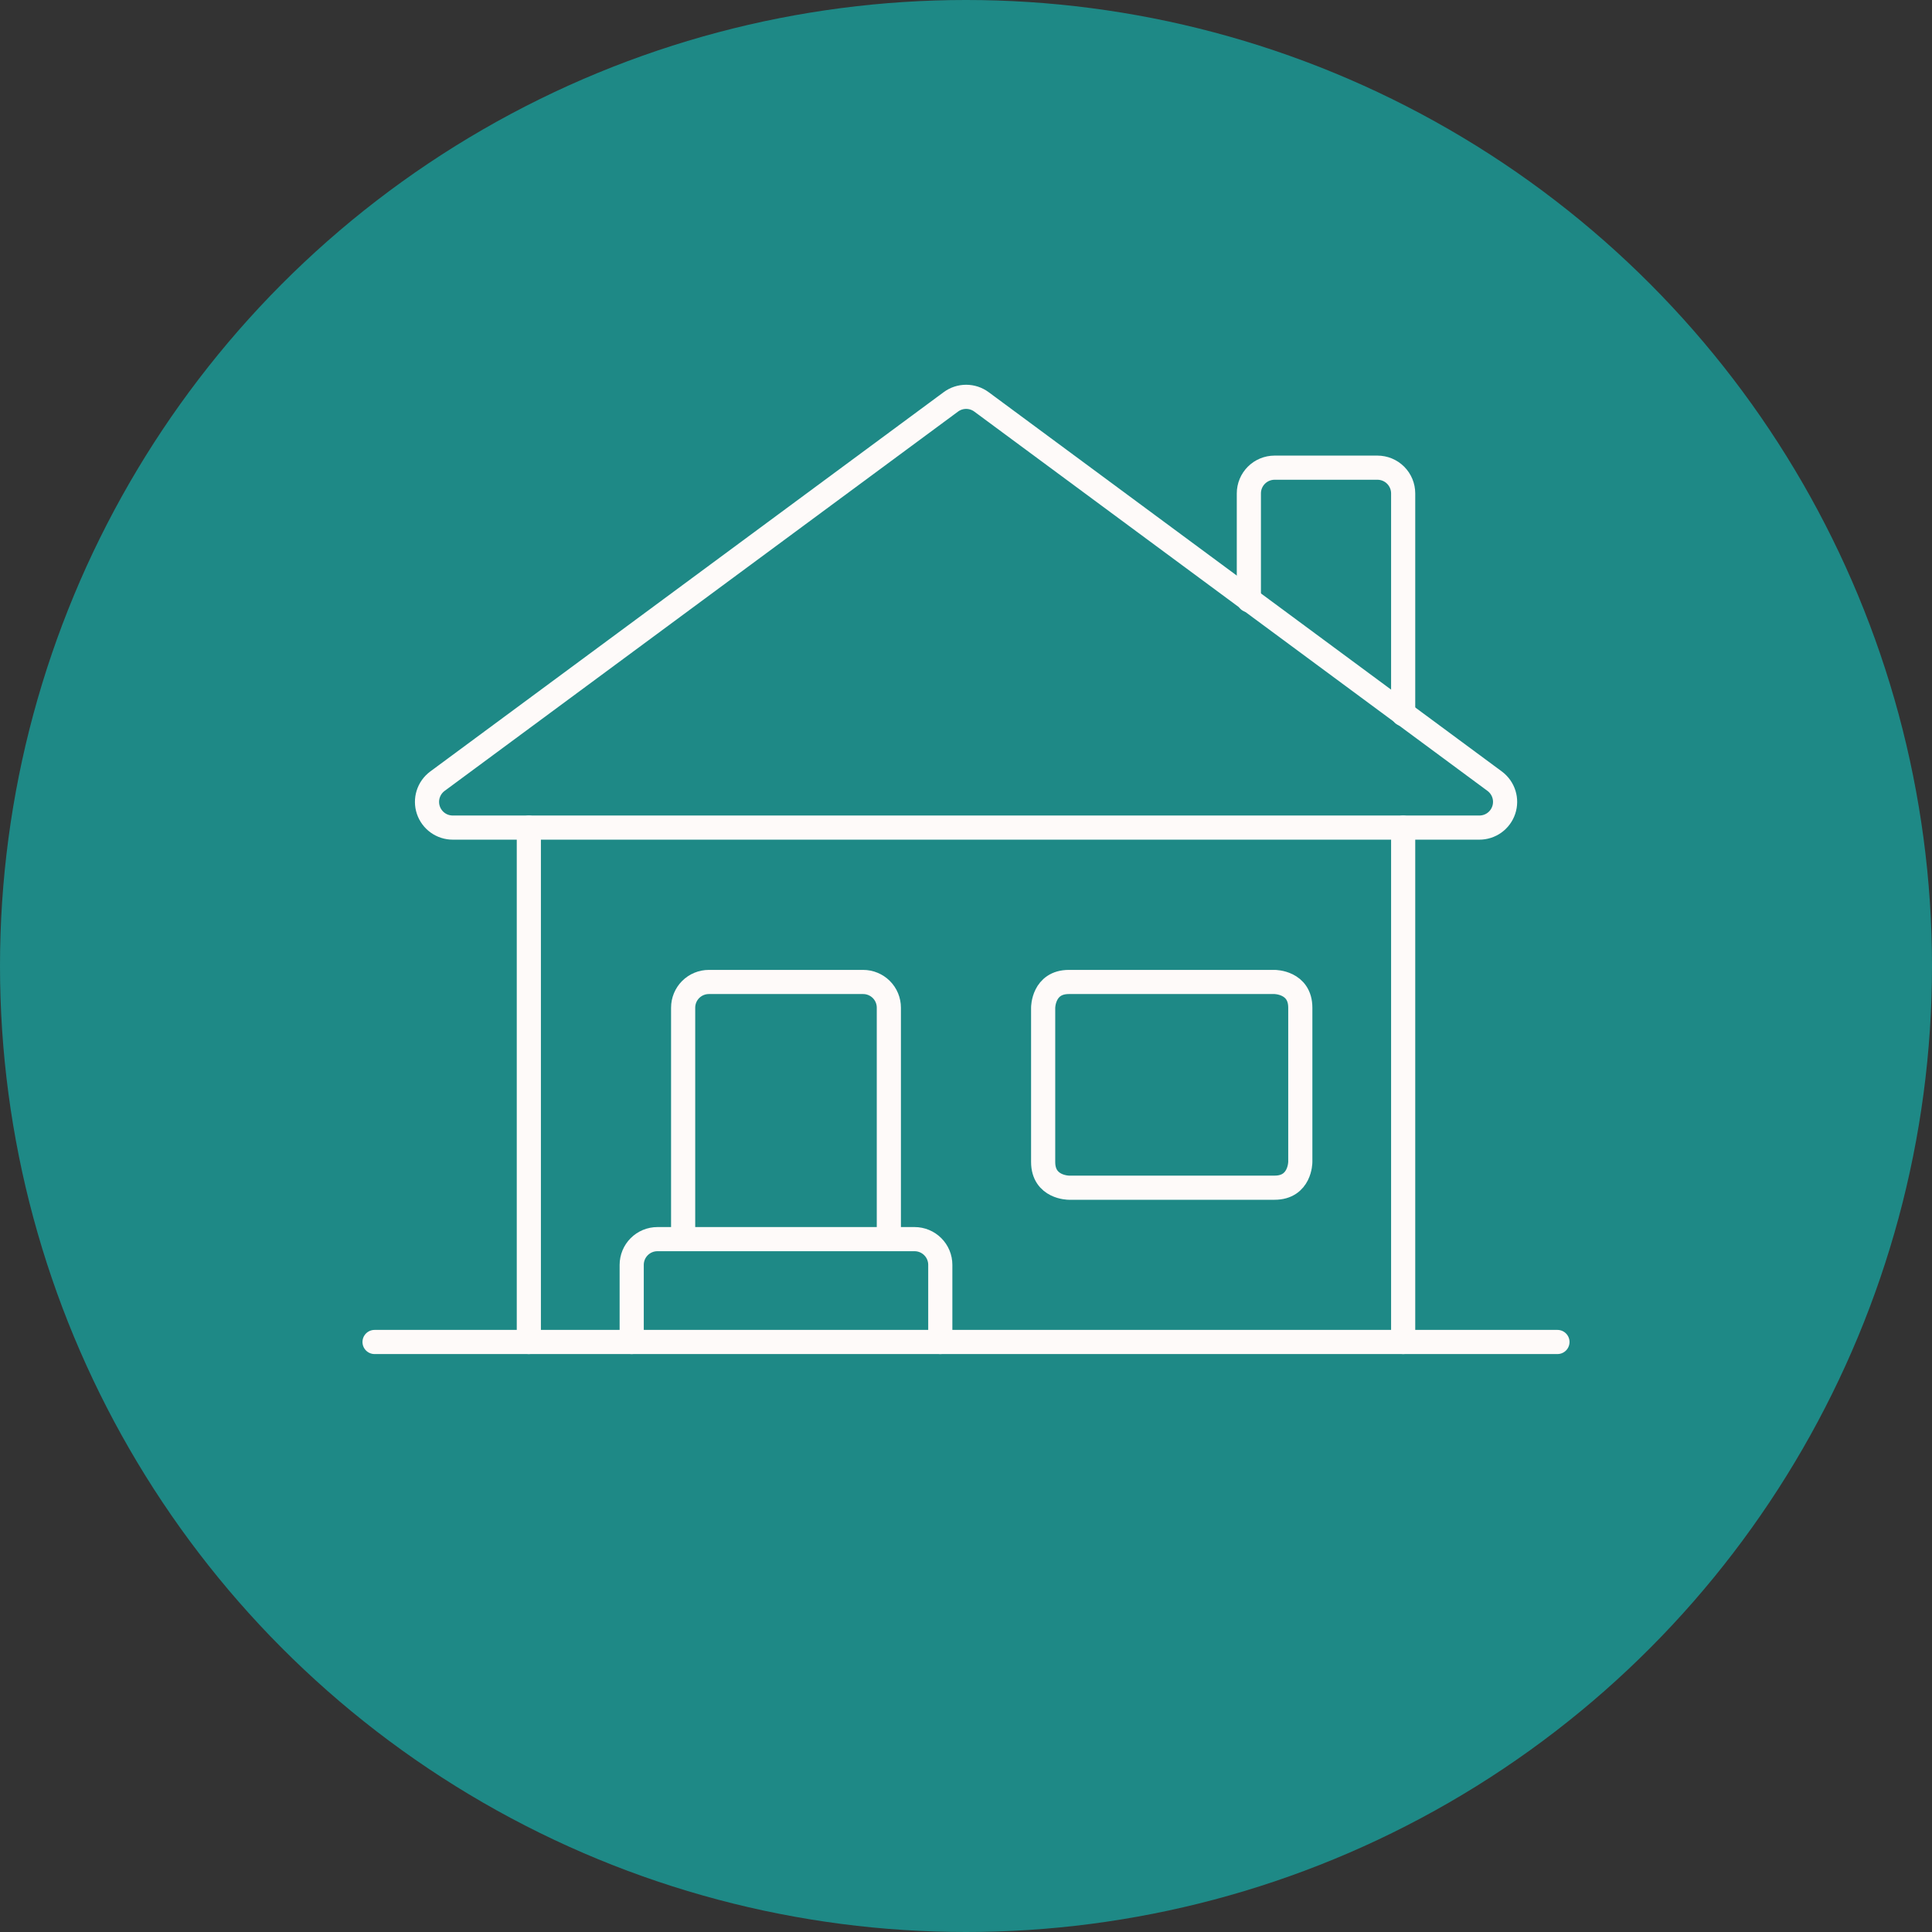
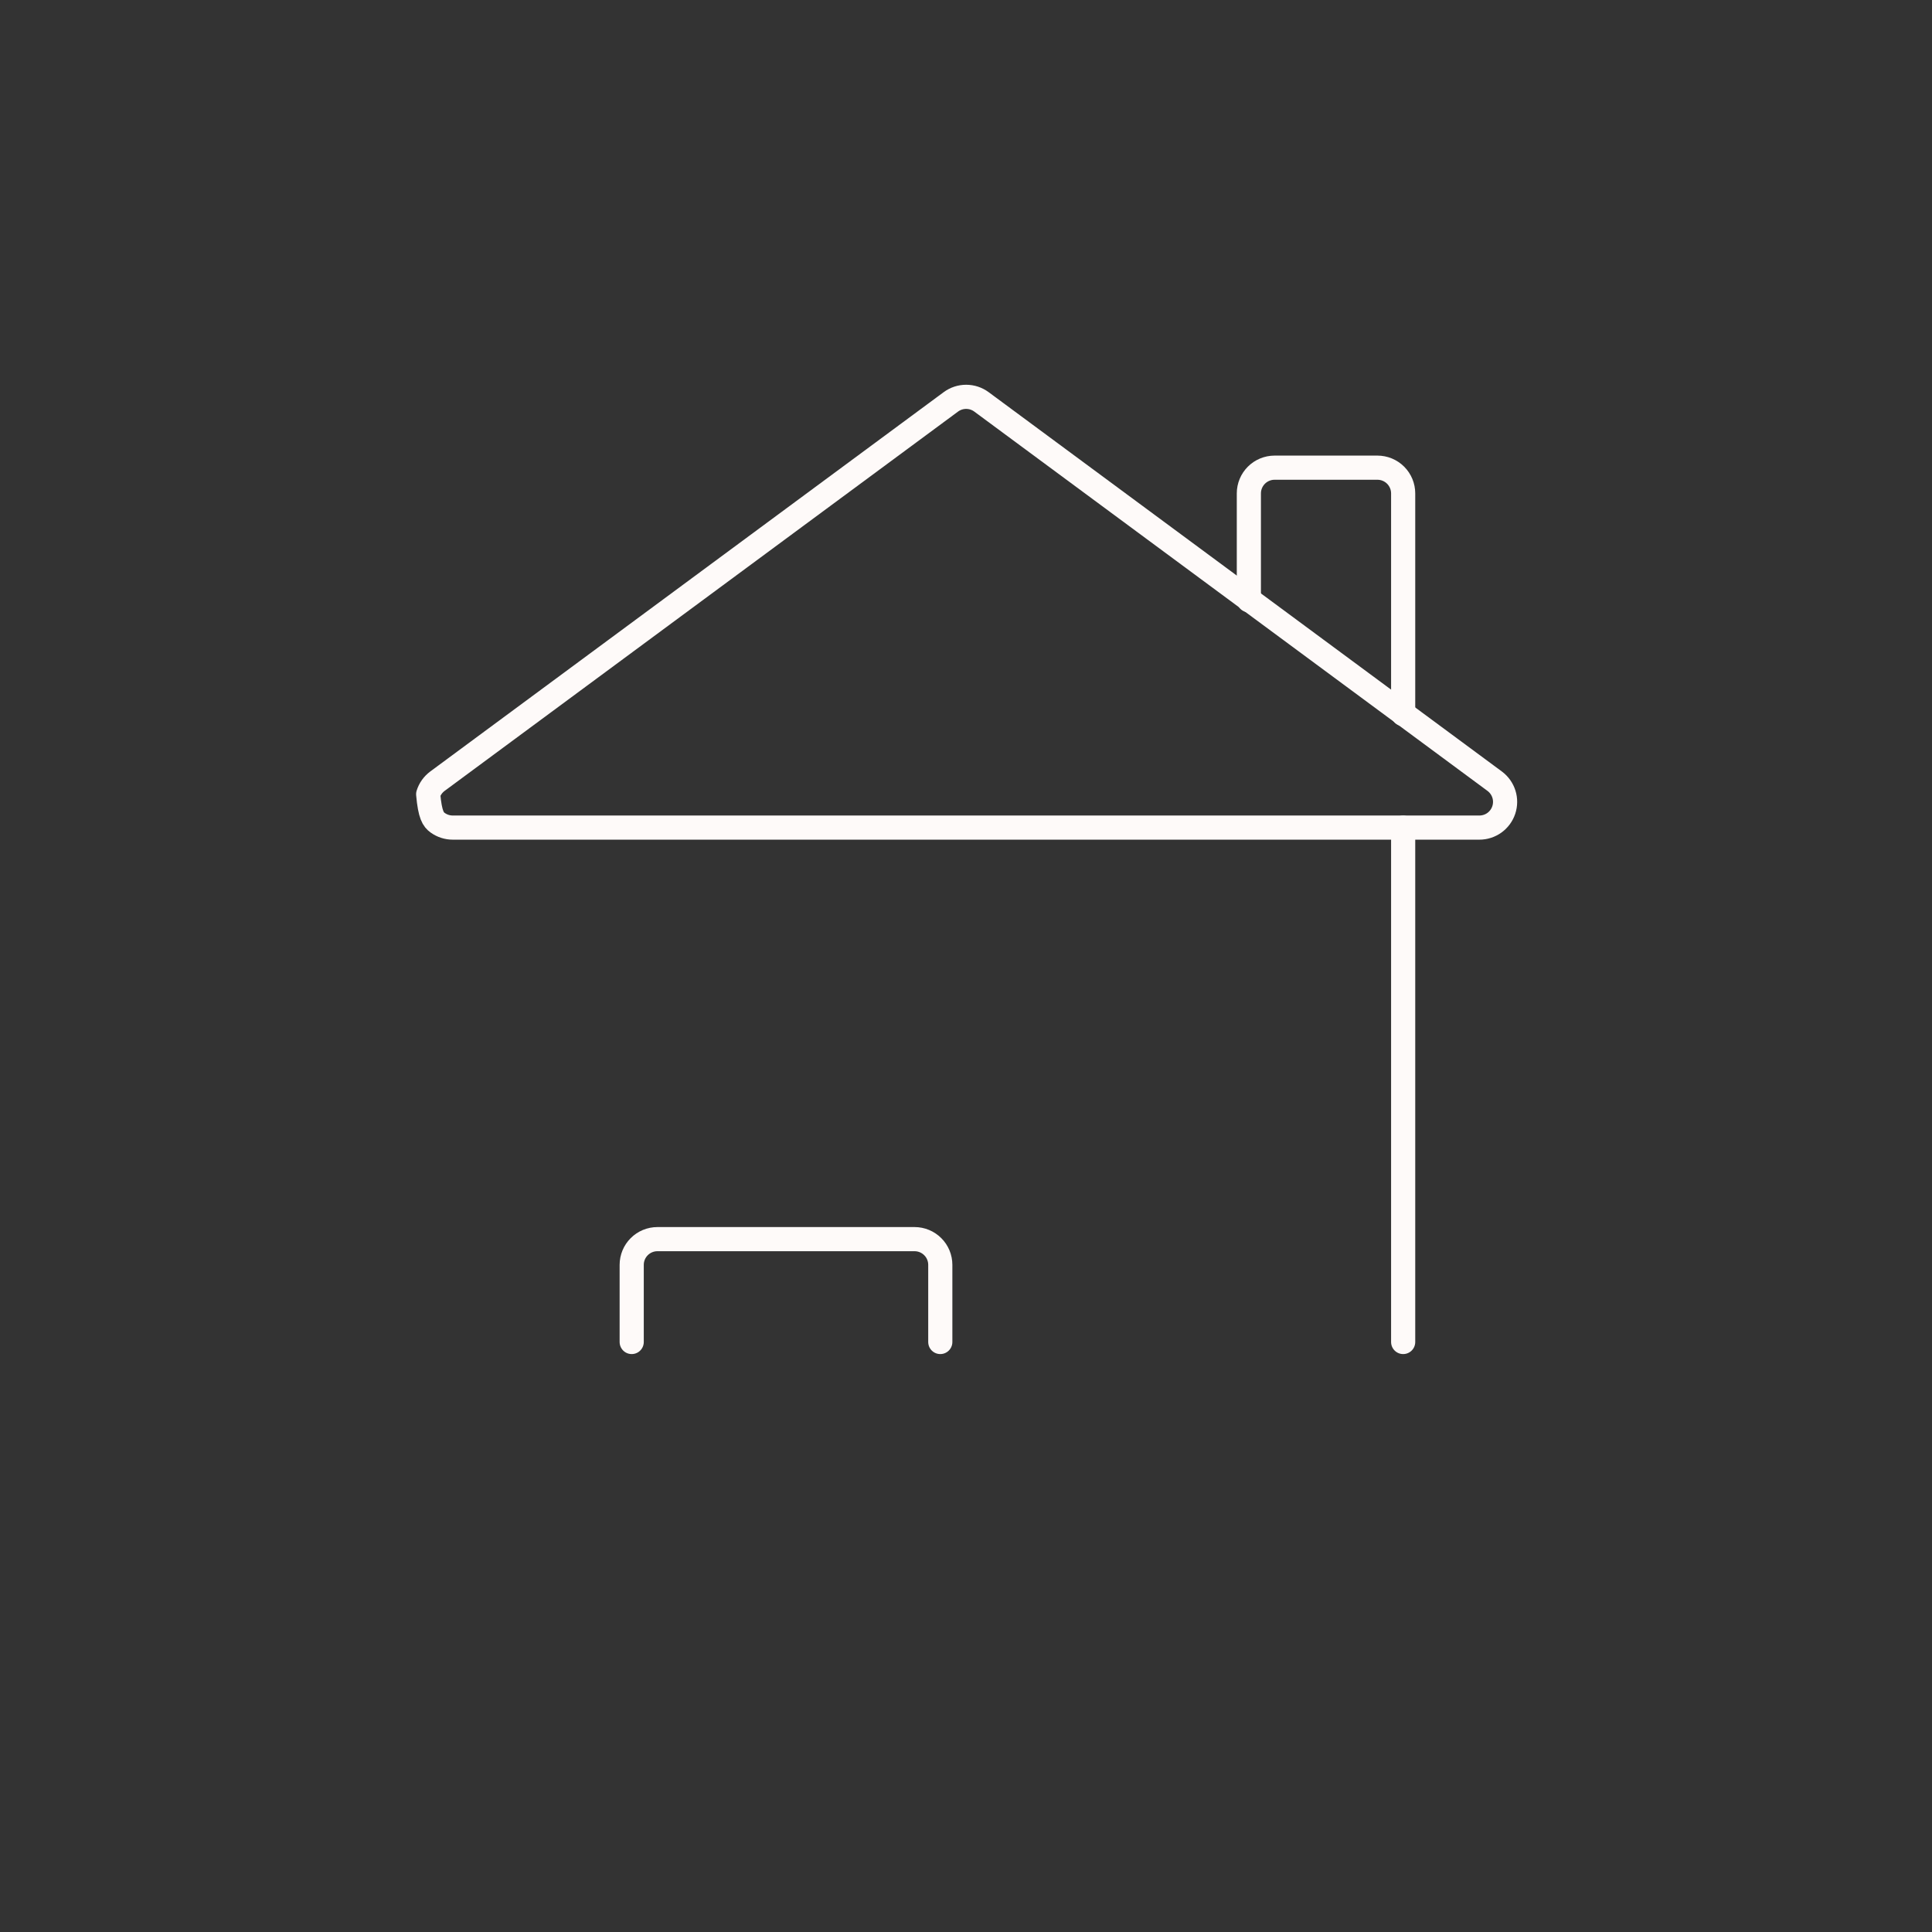
<svg xmlns="http://www.w3.org/2000/svg" width="120" height="120" viewBox="0 0 120 120" fill="none">
  <rect x="0" y="0" width="120" height="120" fill="#333333" stroke="none" />
-   <circle cx="60" cy="60" r="60" fill="#1E8986" />
-   <path d="M23.264 83.353H96.736" stroke="#FEFAF9" stroke-width="1.5" stroke-linecap="round" stroke-linejoin="round" />
-   <path d="M32.847 51.409V83.354" stroke="#FEFAF9" stroke-width="1.5" stroke-linecap="round" stroke-linejoin="round" />
  <path d="M87.153 83.354V51.409" stroke="#FEFAF9" stroke-width="1.5" stroke-linecap="round" stroke-linejoin="round" />
-   <path d="M60.959 24.96C60.684 24.757 60.351 24.648 60.01 24.648C59.668 24.648 59.336 24.757 59.061 24.96L27.161 48.528C26.893 48.73 26.695 49.01 26.595 49.33C26.495 49.65 26.498 49.993 26.604 50.311C26.71 50.629 26.914 50.906 27.186 51.102C27.458 51.298 27.785 51.403 28.12 51.403H91.887C92.222 51.403 92.549 51.298 92.821 51.102C93.093 50.906 93.296 50.629 93.402 50.311C93.508 49.993 93.512 49.65 93.412 49.33C93.312 49.01 93.114 48.73 92.846 48.528L60.959 24.96Z" stroke="#FEFAF9" stroke-width="1.5" stroke-linecap="round" stroke-linejoin="round" />
+   <path d="M60.959 24.96C60.684 24.757 60.351 24.648 60.01 24.648C59.668 24.648 59.336 24.757 59.061 24.96L27.161 48.528C26.893 48.73 26.695 49.01 26.595 49.33C26.71 50.629 26.914 50.906 27.186 51.102C27.458 51.298 27.785 51.403 28.12 51.403H91.887C92.222 51.403 92.549 51.298 92.821 51.102C93.093 50.906 93.296 50.629 93.402 50.311C93.508 49.993 93.512 49.65 93.412 49.33C93.312 49.01 93.114 48.73 92.846 48.528L60.959 24.96Z" stroke="#FEFAF9" stroke-width="1.5" stroke-linecap="round" stroke-linejoin="round" />
  <path d="M87.153 44.352V30.645C87.153 30.221 86.984 29.815 86.685 29.516C86.385 29.216 85.979 29.048 85.555 29.048H79.167C78.743 29.048 78.337 29.216 78.037 29.516C77.738 29.815 77.569 30.221 77.569 30.645V37.283" stroke="#FEFAF9" stroke-width="1.5" stroke-linecap="round" stroke-linejoin="round" />
-   <path d="M55.208 76.964V62.589C55.208 62.38 55.167 62.172 55.087 61.978C55.007 61.784 54.889 61.608 54.741 61.46C54.592 61.312 54.416 61.194 54.222 61.114C54.029 61.033 53.821 60.992 53.611 60.992H44.028C43.604 60.992 43.198 61.16 42.898 61.46C42.599 61.76 42.431 62.166 42.431 62.589V76.964" stroke="#FEFAF9" stroke-width="1.5" stroke-linecap="round" stroke-linejoin="round" />
-   <path d="M66.389 60.992H79.167C79.167 60.992 80.764 60.992 80.764 62.589V72.173C80.764 72.173 80.764 73.77 79.167 73.77H66.389C66.389 73.77 64.792 73.77 64.792 72.173V62.589C64.792 62.589 64.792 60.992 66.389 60.992Z" stroke="#FEFAF9" stroke-width="1.5" stroke-linecap="round" stroke-linejoin="round" />
  <path d="M39.236 83.354V78.562C39.236 78.138 39.405 77.732 39.704 77.433C40.004 77.133 40.41 76.965 40.834 76.965H56.806C57.229 76.965 57.636 77.133 57.935 77.433C58.235 77.732 58.403 78.138 58.403 78.562V83.354" stroke="#FEFAF9" stroke-width="1.5" stroke-linecap="round" stroke-linejoin="round" />
</svg>